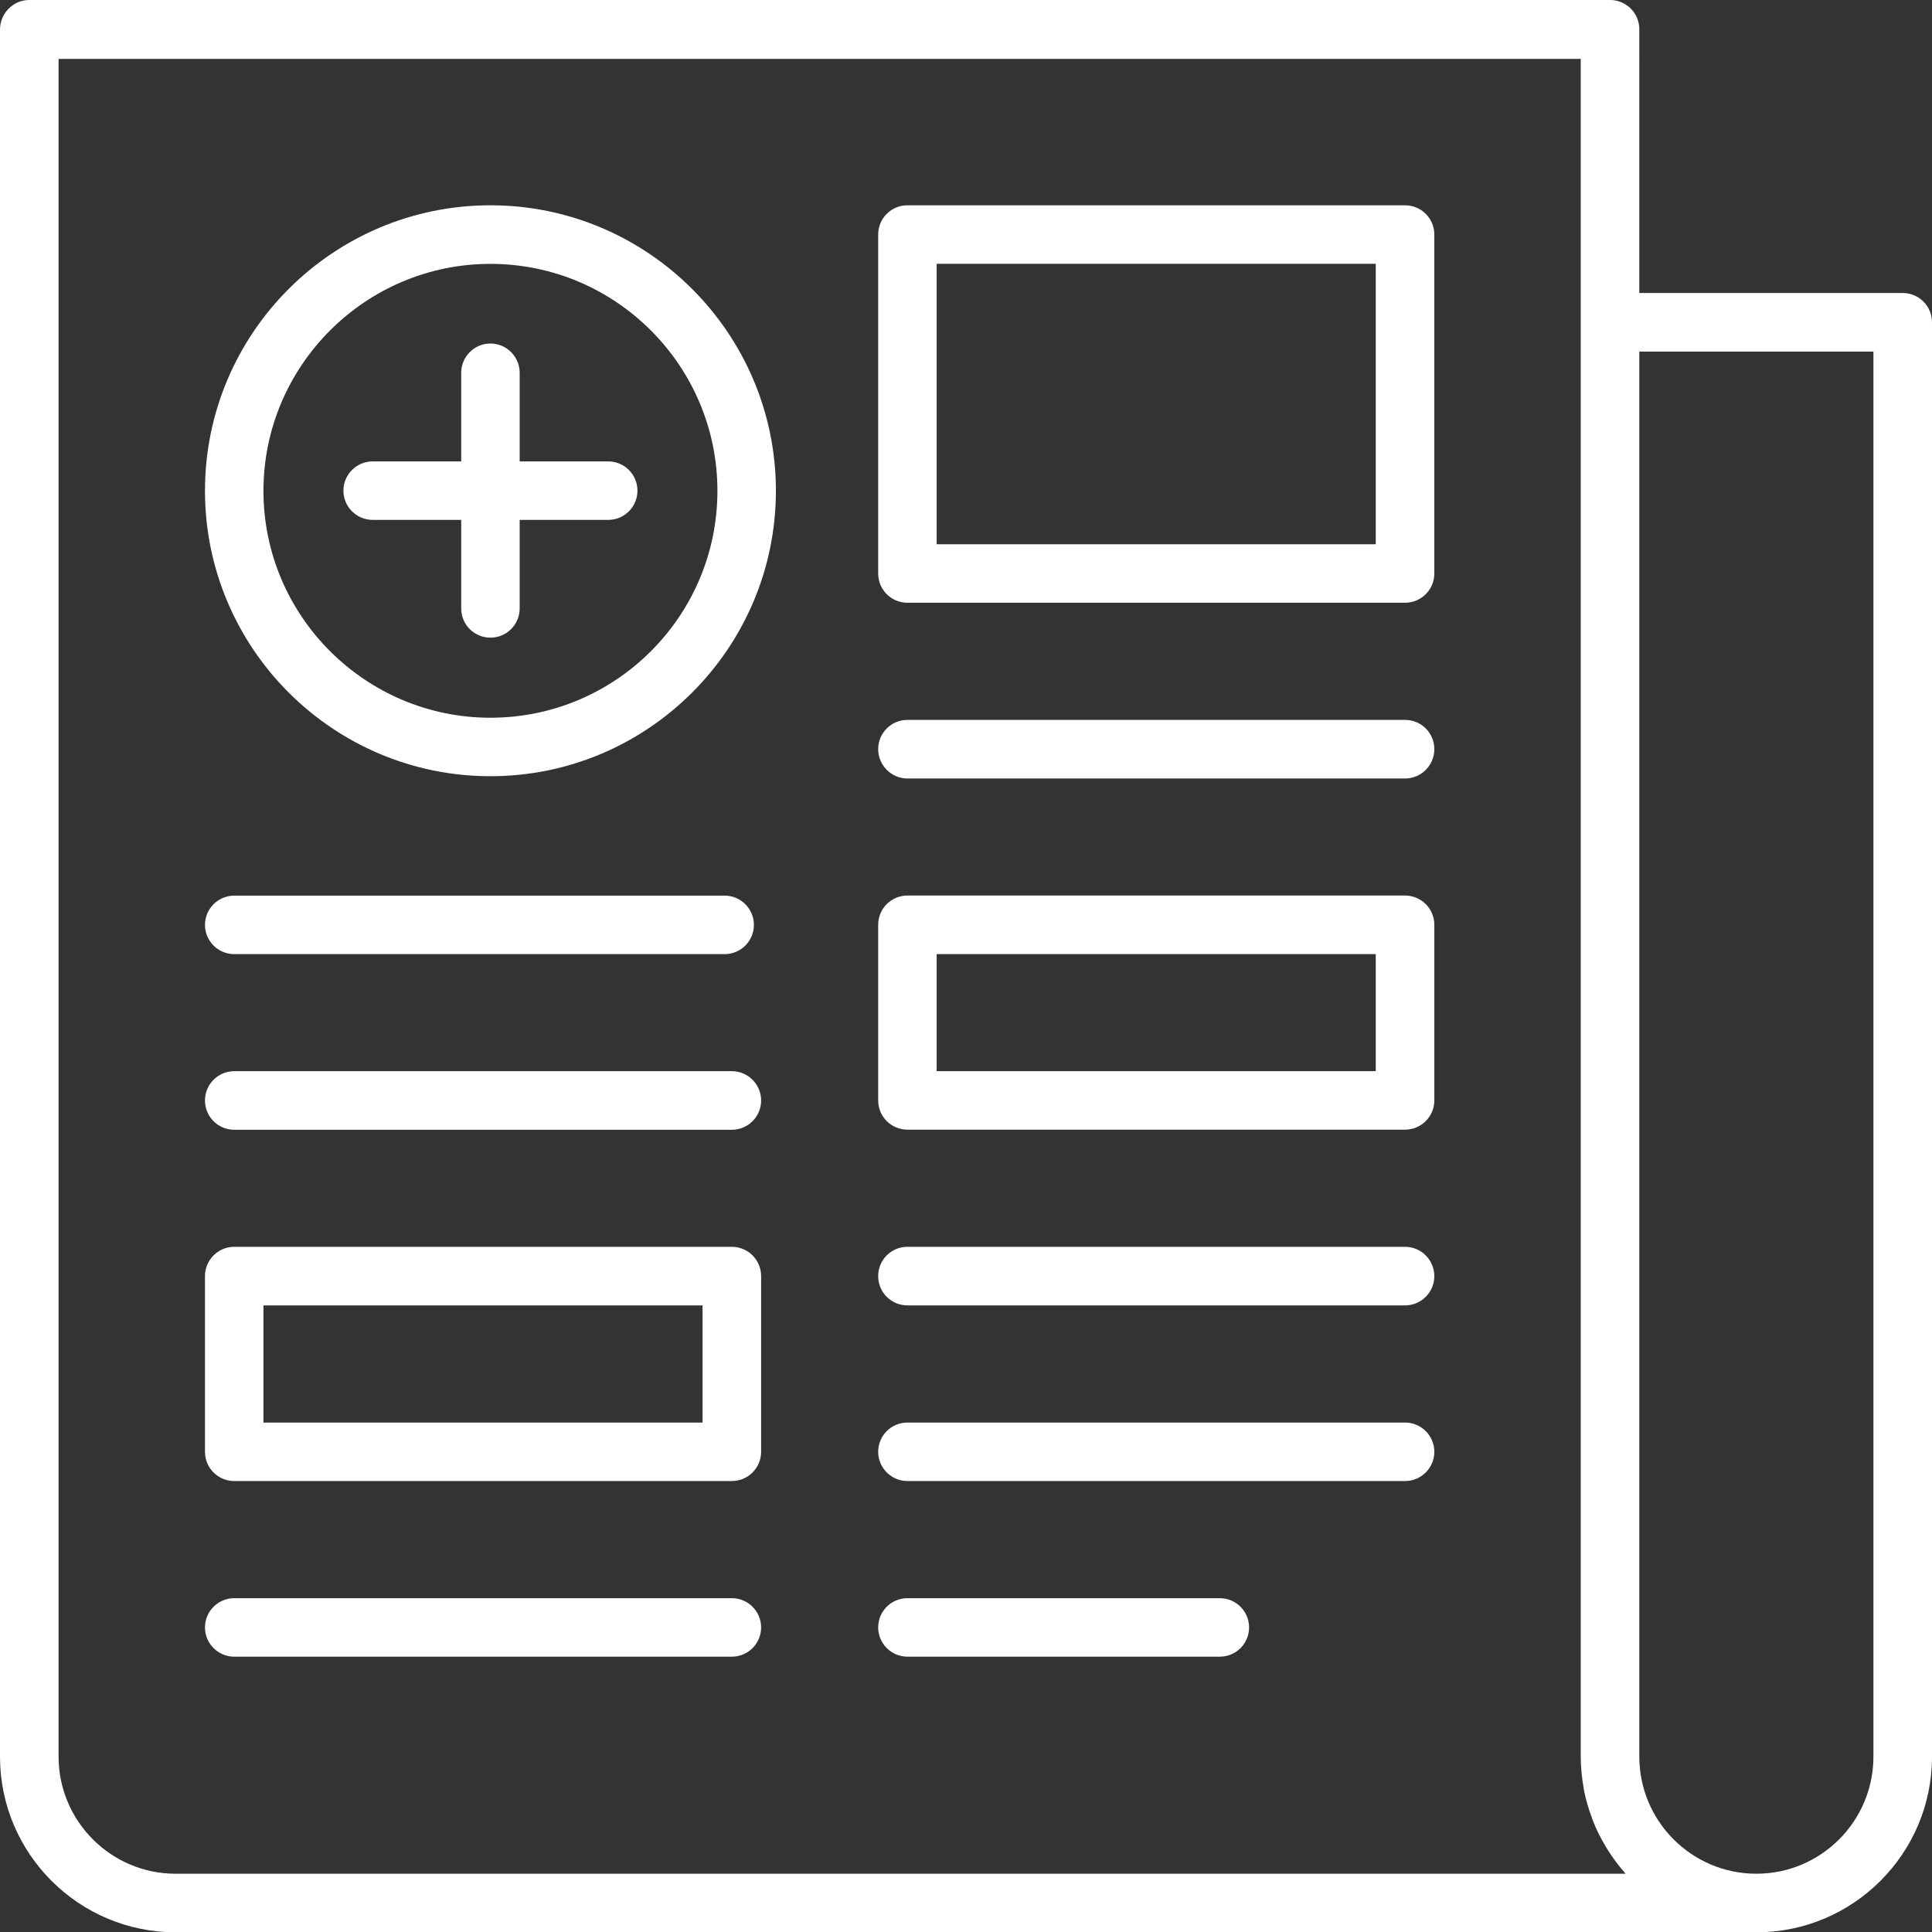
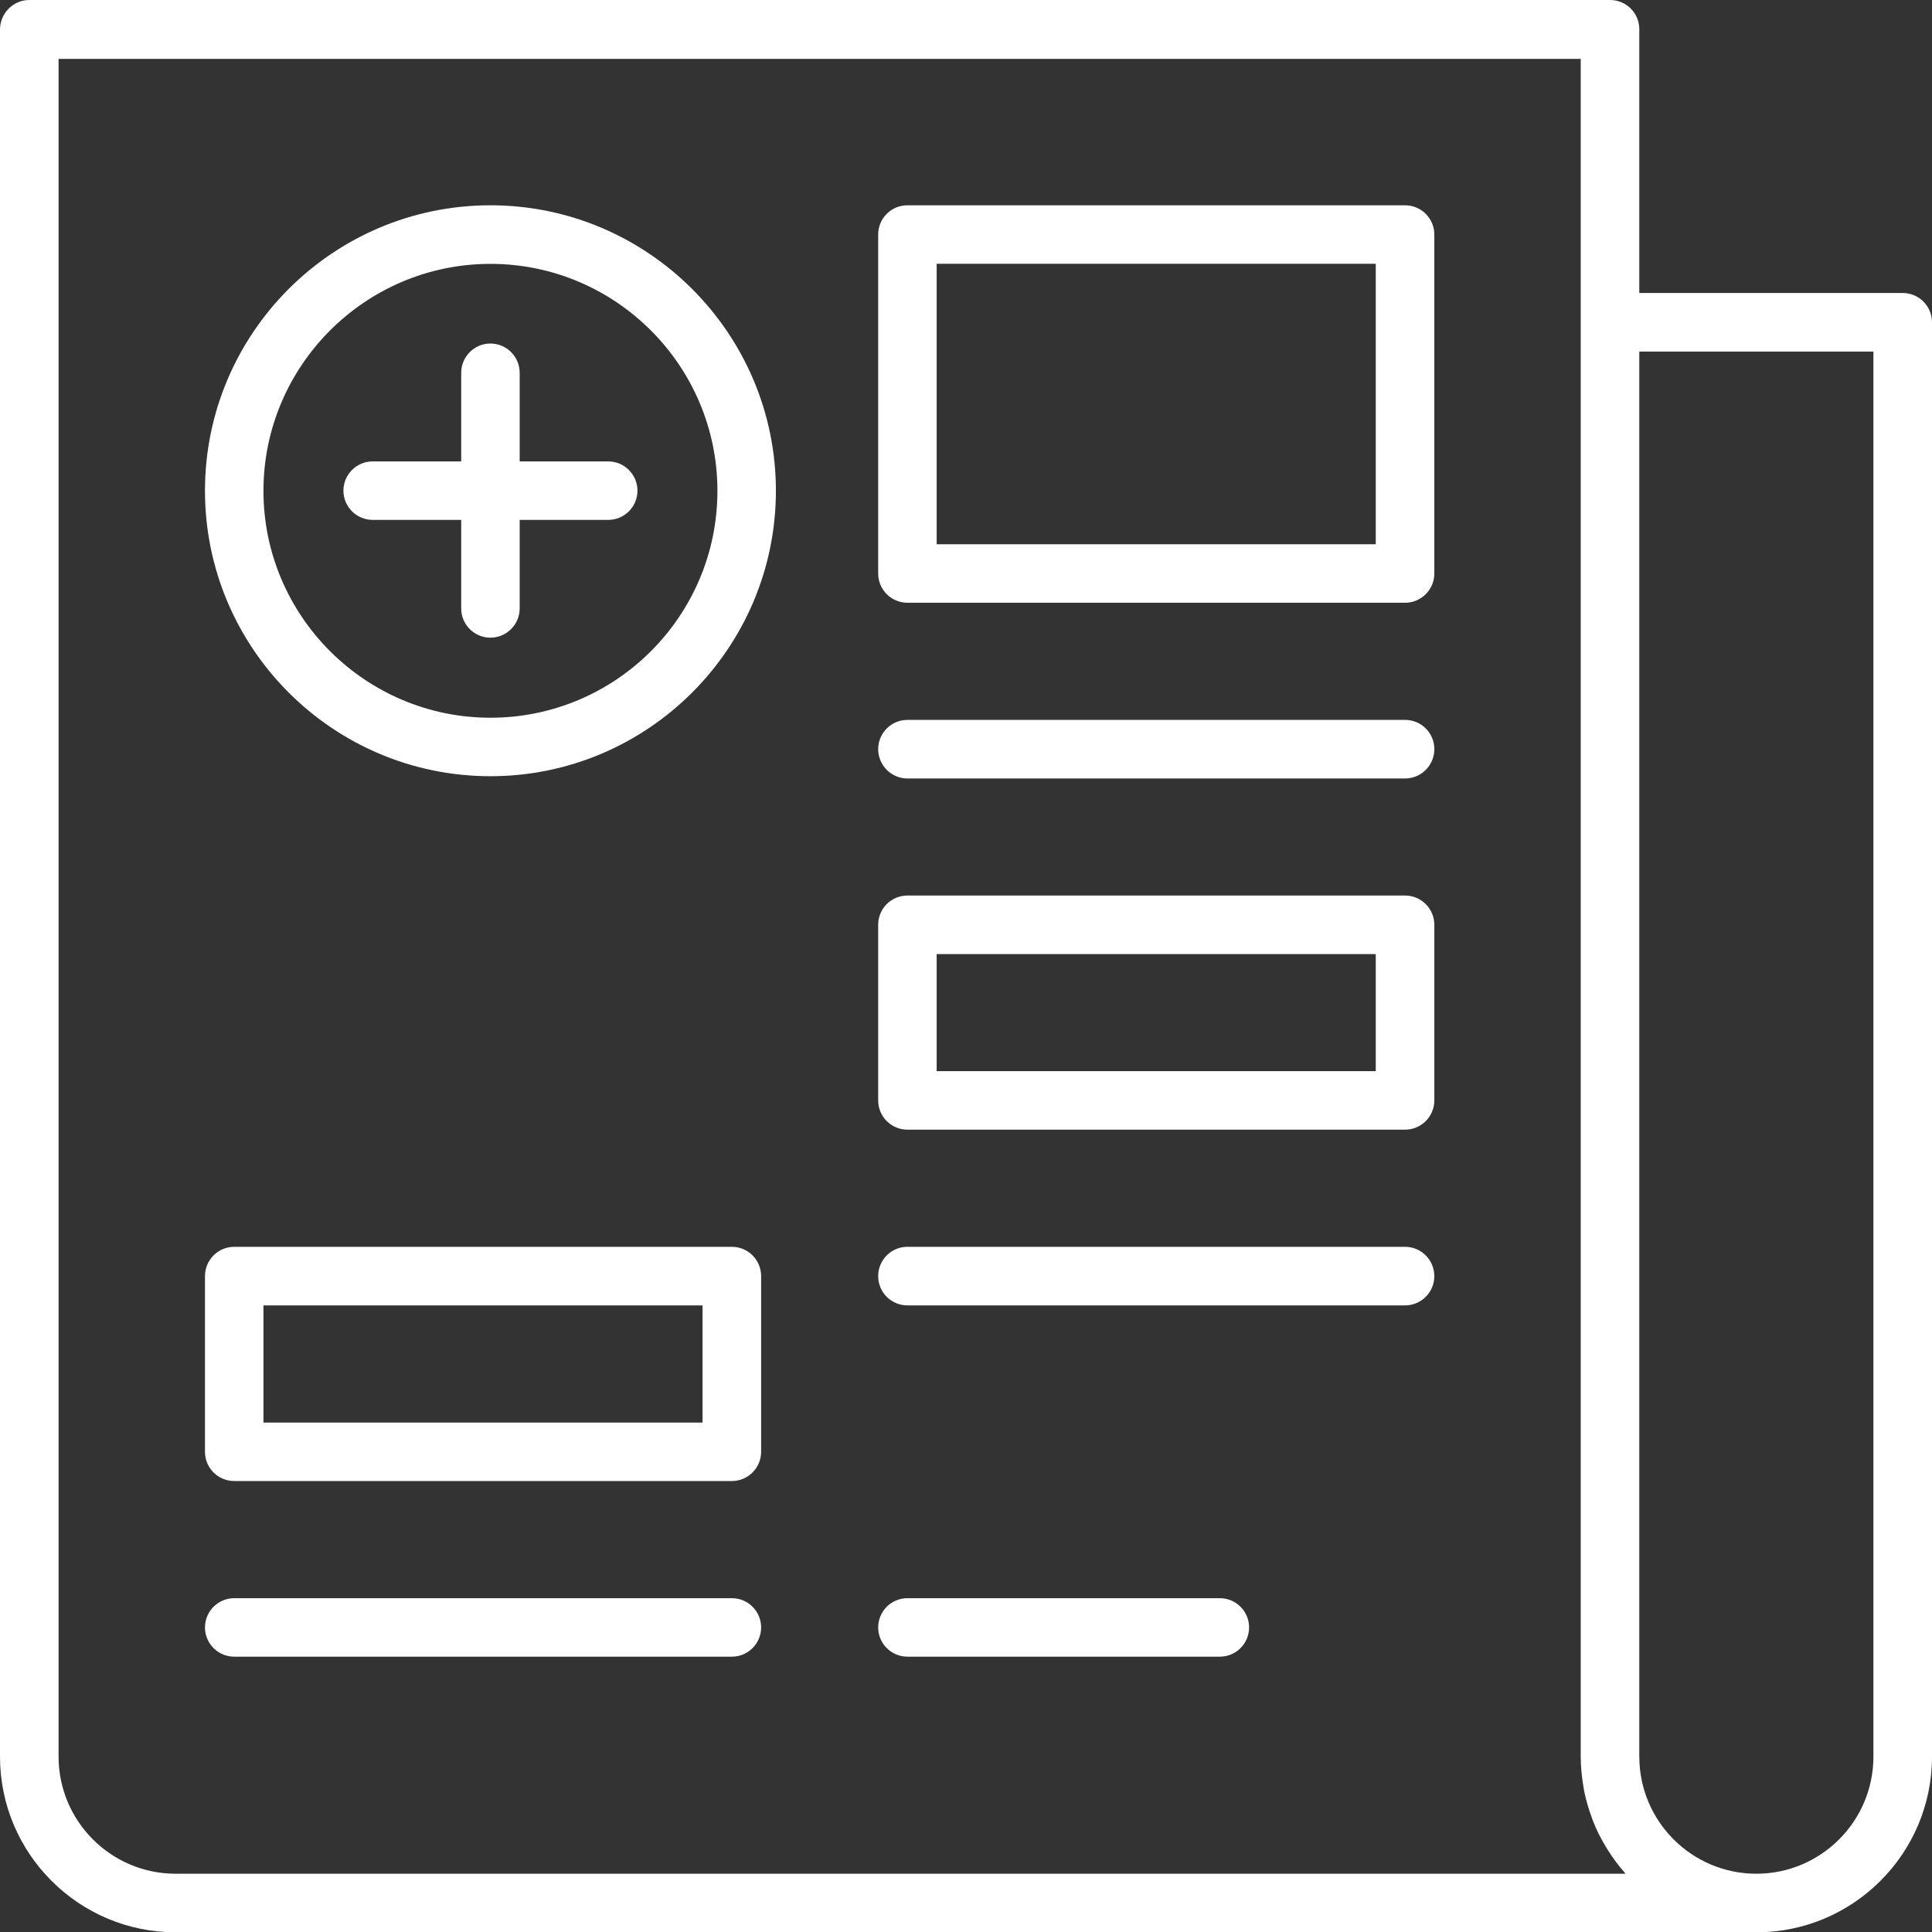
<svg xmlns="http://www.w3.org/2000/svg" id="Layer_1" viewBox="0 0 187 187.03">
  <rect x="0" y="0" width="187" height="187.03" fill="#333333" stroke="none" />
  <defs>
    <style>.cls-1{fill:#fff;}</style>
  </defs>
  <path class="cls-1" d="M184.17,28.36h-25.5V2.83c0-1.57-1.27-2.83-2.83-2.83H2.83C1.27,0,0,1.3,0,2.86V170.03c0,9.38,7.63,17,17,17H170c9.38,0,17-7.63,17-17V31.19c0-1.56-1.27-2.83-2.83-2.83ZM17,181.36c-6.25,0-11.33-5.08-11.33-11.34V5.7H153V170.03c0,1.03,.11,2.03,.28,3.01,.02,.09,.02,.17,.04,.26,.18,.92,.45,1.81,.77,2.68,.05,.12,.08,.24,.13,.35,.33,.84,.74,1.64,1.2,2.4,.07,.12,.14,.24,.22,.36,.47,.75,1,1.46,1.58,2.12,.04,.05,.07,.11,.11,.15H17Zm164.33-11.34c0,6.26-5.08,11.34-11.33,11.34s-11.33-5.08-11.33-11.34V34.03h22.66V170.03Z" />
  <path class="cls-1" d="M136,19.87h-48.17c-1.57,0-2.83,1.27-2.83,2.83V55.51c0,1.57,1.27,2.83,2.83,2.83h48.17c1.56,0,2.83-1.27,2.83-2.83V22.7c0-1.56-1.27-2.83-2.83-2.83Zm-2.84,32.81h-42.5V25.53h42.5v27.15Z" />
  <path class="cls-1" d="M136,69.68h-48.17c-1.57,0-2.83,1.27-2.83,2.83s1.27,2.84,2.83,2.84h48.17c1.56,0,2.83-1.27,2.83-2.84s-1.27-2.83-2.83-2.83Z" />
-   <path class="cls-1" d="M22.67,92.35h47.47c1.57,0,2.83-1.27,2.83-2.83s-1.27-2.83-2.83-2.83H22.67c-1.56,0-2.83,1.27-2.83,2.83s1.27,2.83,2.83,2.83Z" />
-   <path class="cls-1" d="M136,137.69h-48.17c-1.57,0-2.83,1.27-2.83,2.83s1.27,2.83,2.83,2.83h48.17c1.56,0,2.83-1.27,2.83-2.83s-1.27-2.83-2.83-2.83Z" />
  <path class="cls-1" d="M136,120.68h-48.17c-1.57,0-2.83,1.27-2.83,2.84s1.27,2.83,2.83,2.83h48.17c1.56,0,2.83-1.27,2.83-2.83s-1.27-2.84-2.83-2.84Z" />
-   <path class="cls-1" d="M70.83,103.68H22.67c-1.56,0-2.83,1.27-2.83,2.84s1.27,2.83,2.83,2.83h48.17c1.56,0,2.83-1.27,2.83-2.83s-1.27-2.84-2.83-2.84Z" />
  <path class="cls-1" d="M70.83,154.69H22.67c-1.56,0-2.83,1.27-2.83,2.83s1.27,2.83,2.83,2.83h48.17c1.56,0,2.83-1.27,2.83-2.83s-1.27-2.83-2.83-2.83Z" />
  <path class="cls-1" d="M118.07,154.69h-30.24c-1.57,0-2.83,1.27-2.83,2.83s1.27,2.83,2.83,2.83h30.24c1.57,0,2.83-1.27,2.83-2.83s-1.27-2.83-2.83-2.83Z" />
  <path class="cls-1" d="M70.83,120.68H22.67c-1.56,0-2.83,1.27-2.83,2.84v17c0,1.57,1.27,2.83,2.83,2.83h48.17c1.56,0,2.83-1.27,2.83-2.83v-17c0-1.57-1.27-2.84-2.83-2.84Zm-2.83,17.01H25.5v-11.34h42.5v11.34Z" />
  <path class="cls-1" d="M136,86.68h-48.17c-1.57,0-2.83,1.27-2.83,2.83v17c0,1.57,1.27,2.83,2.83,2.83h48.17c1.56,0,2.83-1.27,2.83-2.83v-17c0-1.56-1.27-2.83-2.83-2.83Zm-2.84,17h-42.5v-11.33h42.5v11.33Z" />
  <path class="cls-1" d="M47.47,19.87c-15.24,0-27.63,12.39-27.63,27.63s12.39,27.63,27.63,27.63,27.63-12.4,27.63-27.63-12.4-27.63-27.63-27.63Zm0,49.6c-12.11,0-21.97-9.86-21.97-21.96s9.86-21.97,21.97-21.97,21.97,9.85,21.97,21.97-9.85,21.96-21.97,21.96Z" />
  <path class="cls-1" d="M58.87,44.66h-8.57v-8.57c0-1.57-1.27-2.84-2.83-2.84s-2.83,1.27-2.83,2.84v8.57h-8.57c-1.56,0-2.83,1.27-2.83,2.83s1.27,2.83,2.83,2.83h8.57v8.57c0,1.57,1.27,2.83,2.83,2.83s2.83-1.27,2.83-2.83v-8.57h8.57c1.57,0,2.83-1.27,2.83-2.83s-1.27-2.83-2.83-2.83Z" />
</svg>